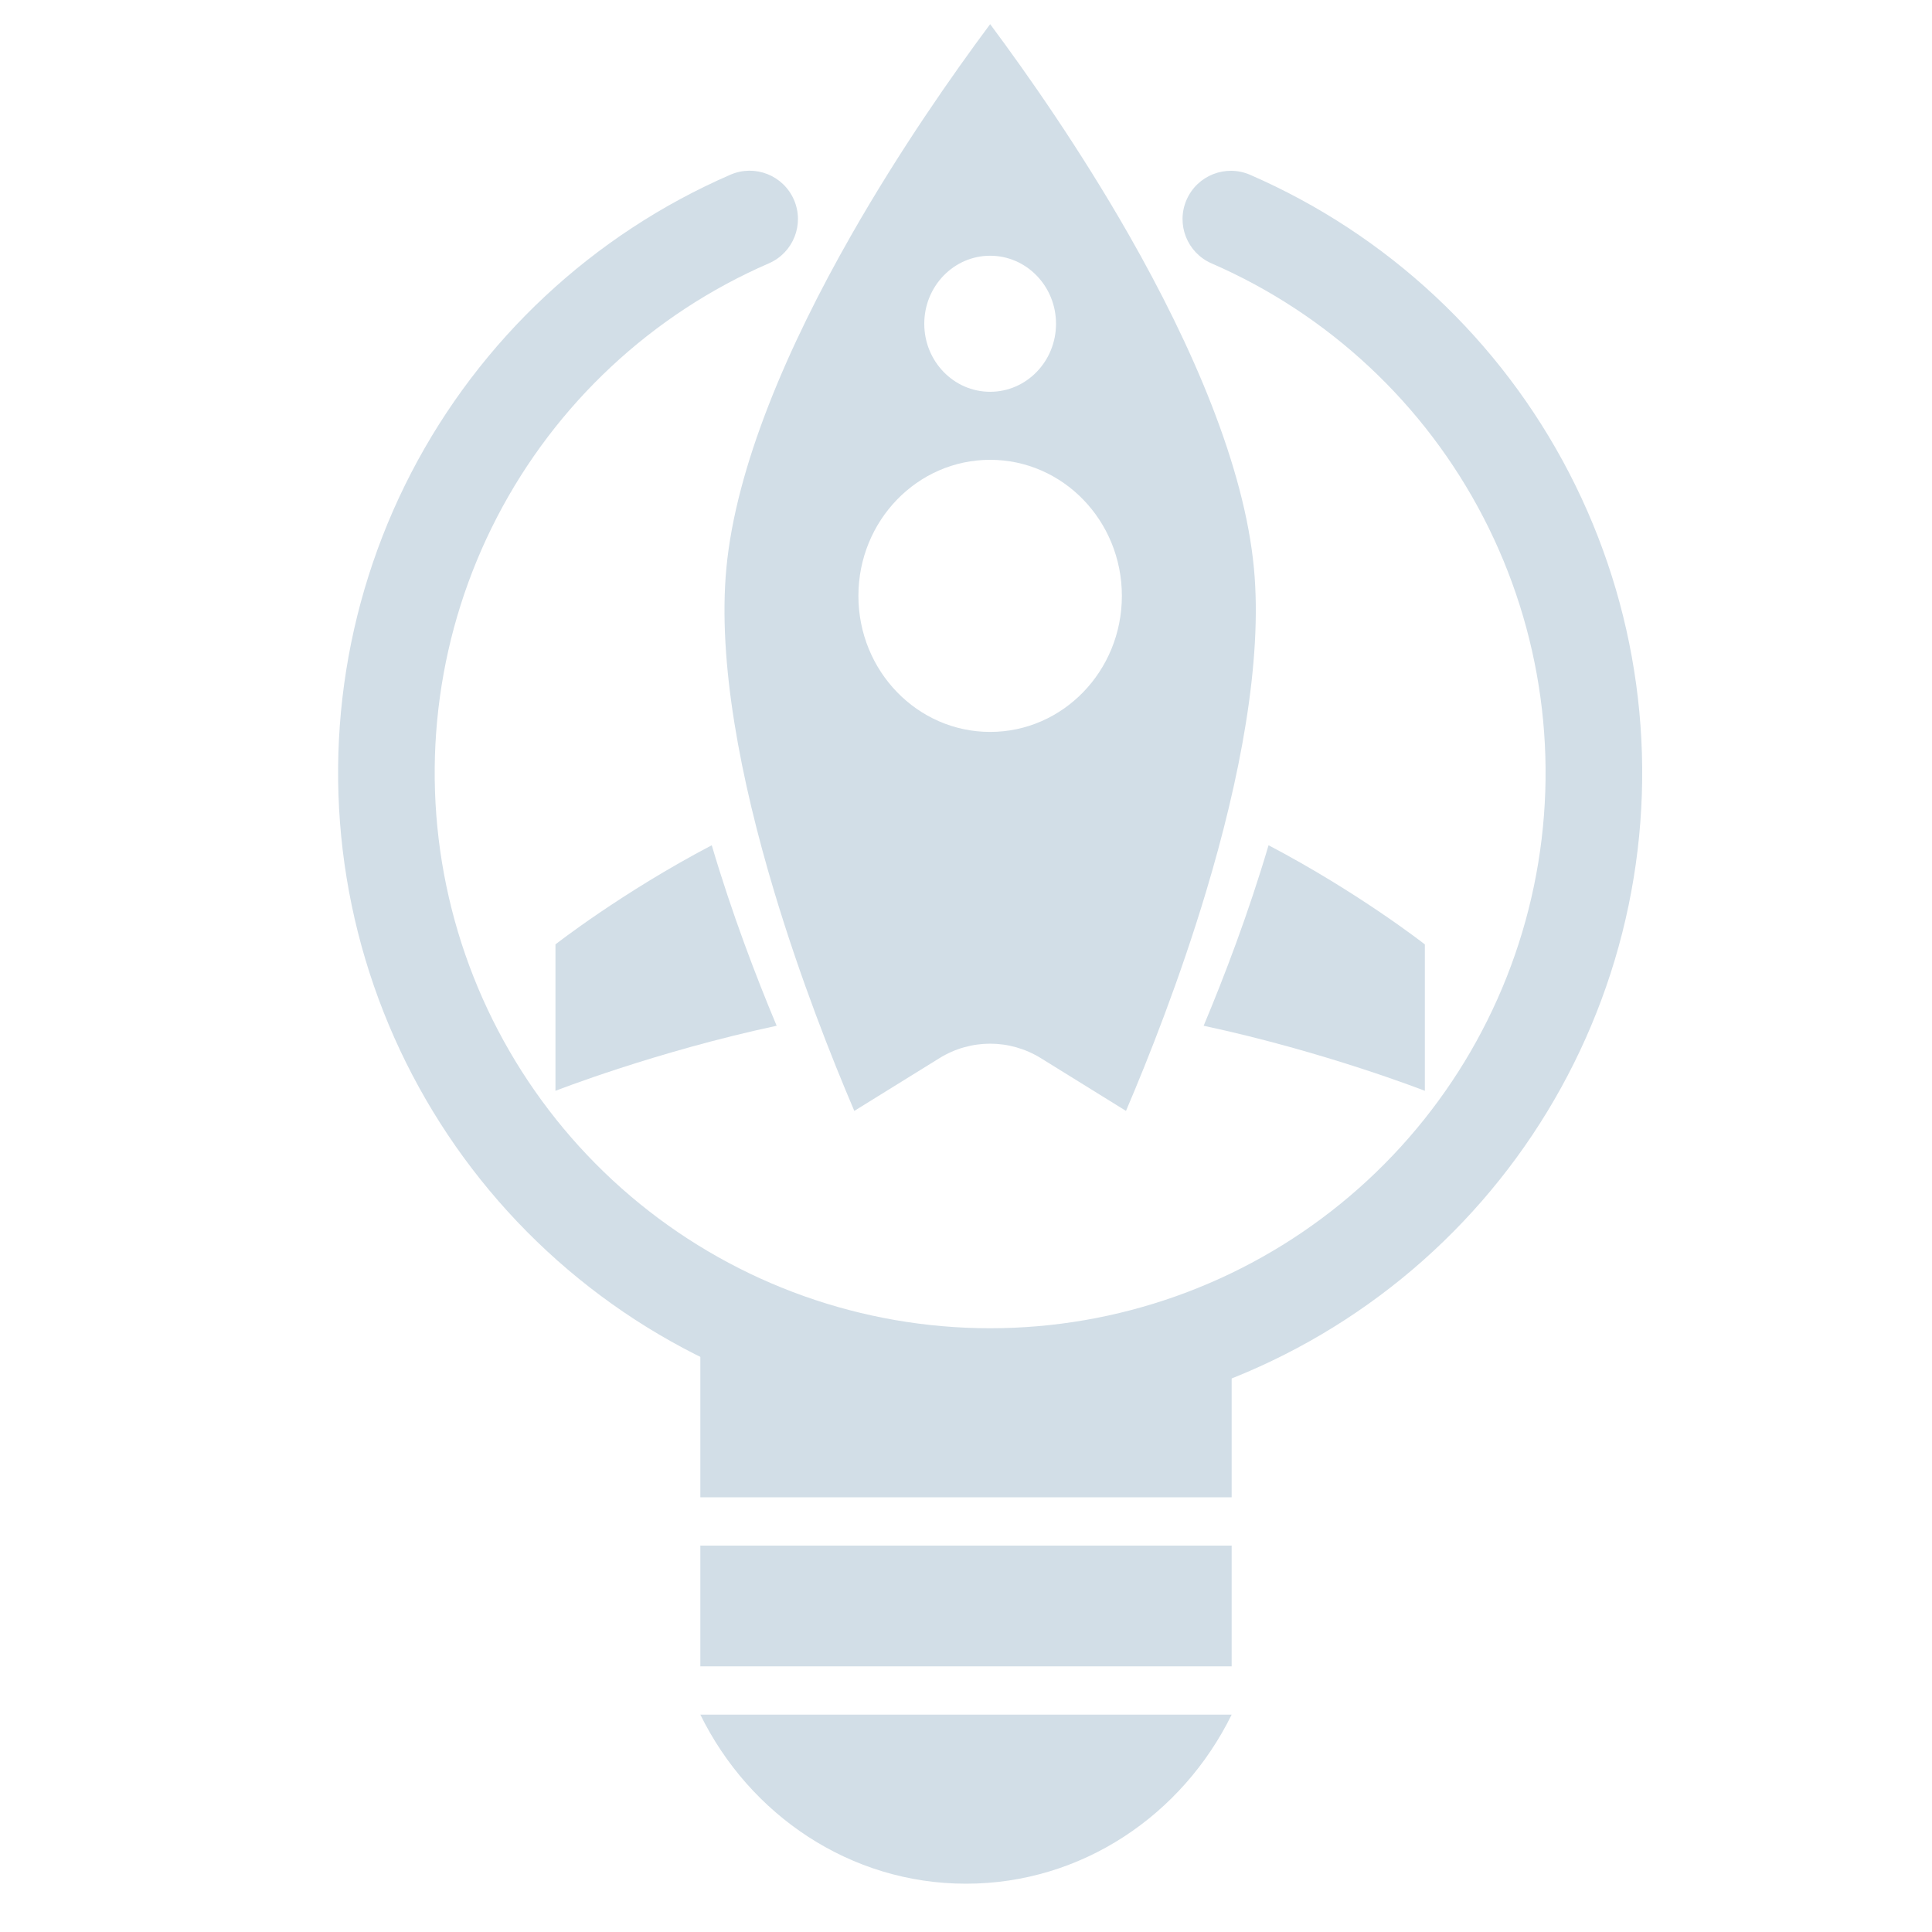
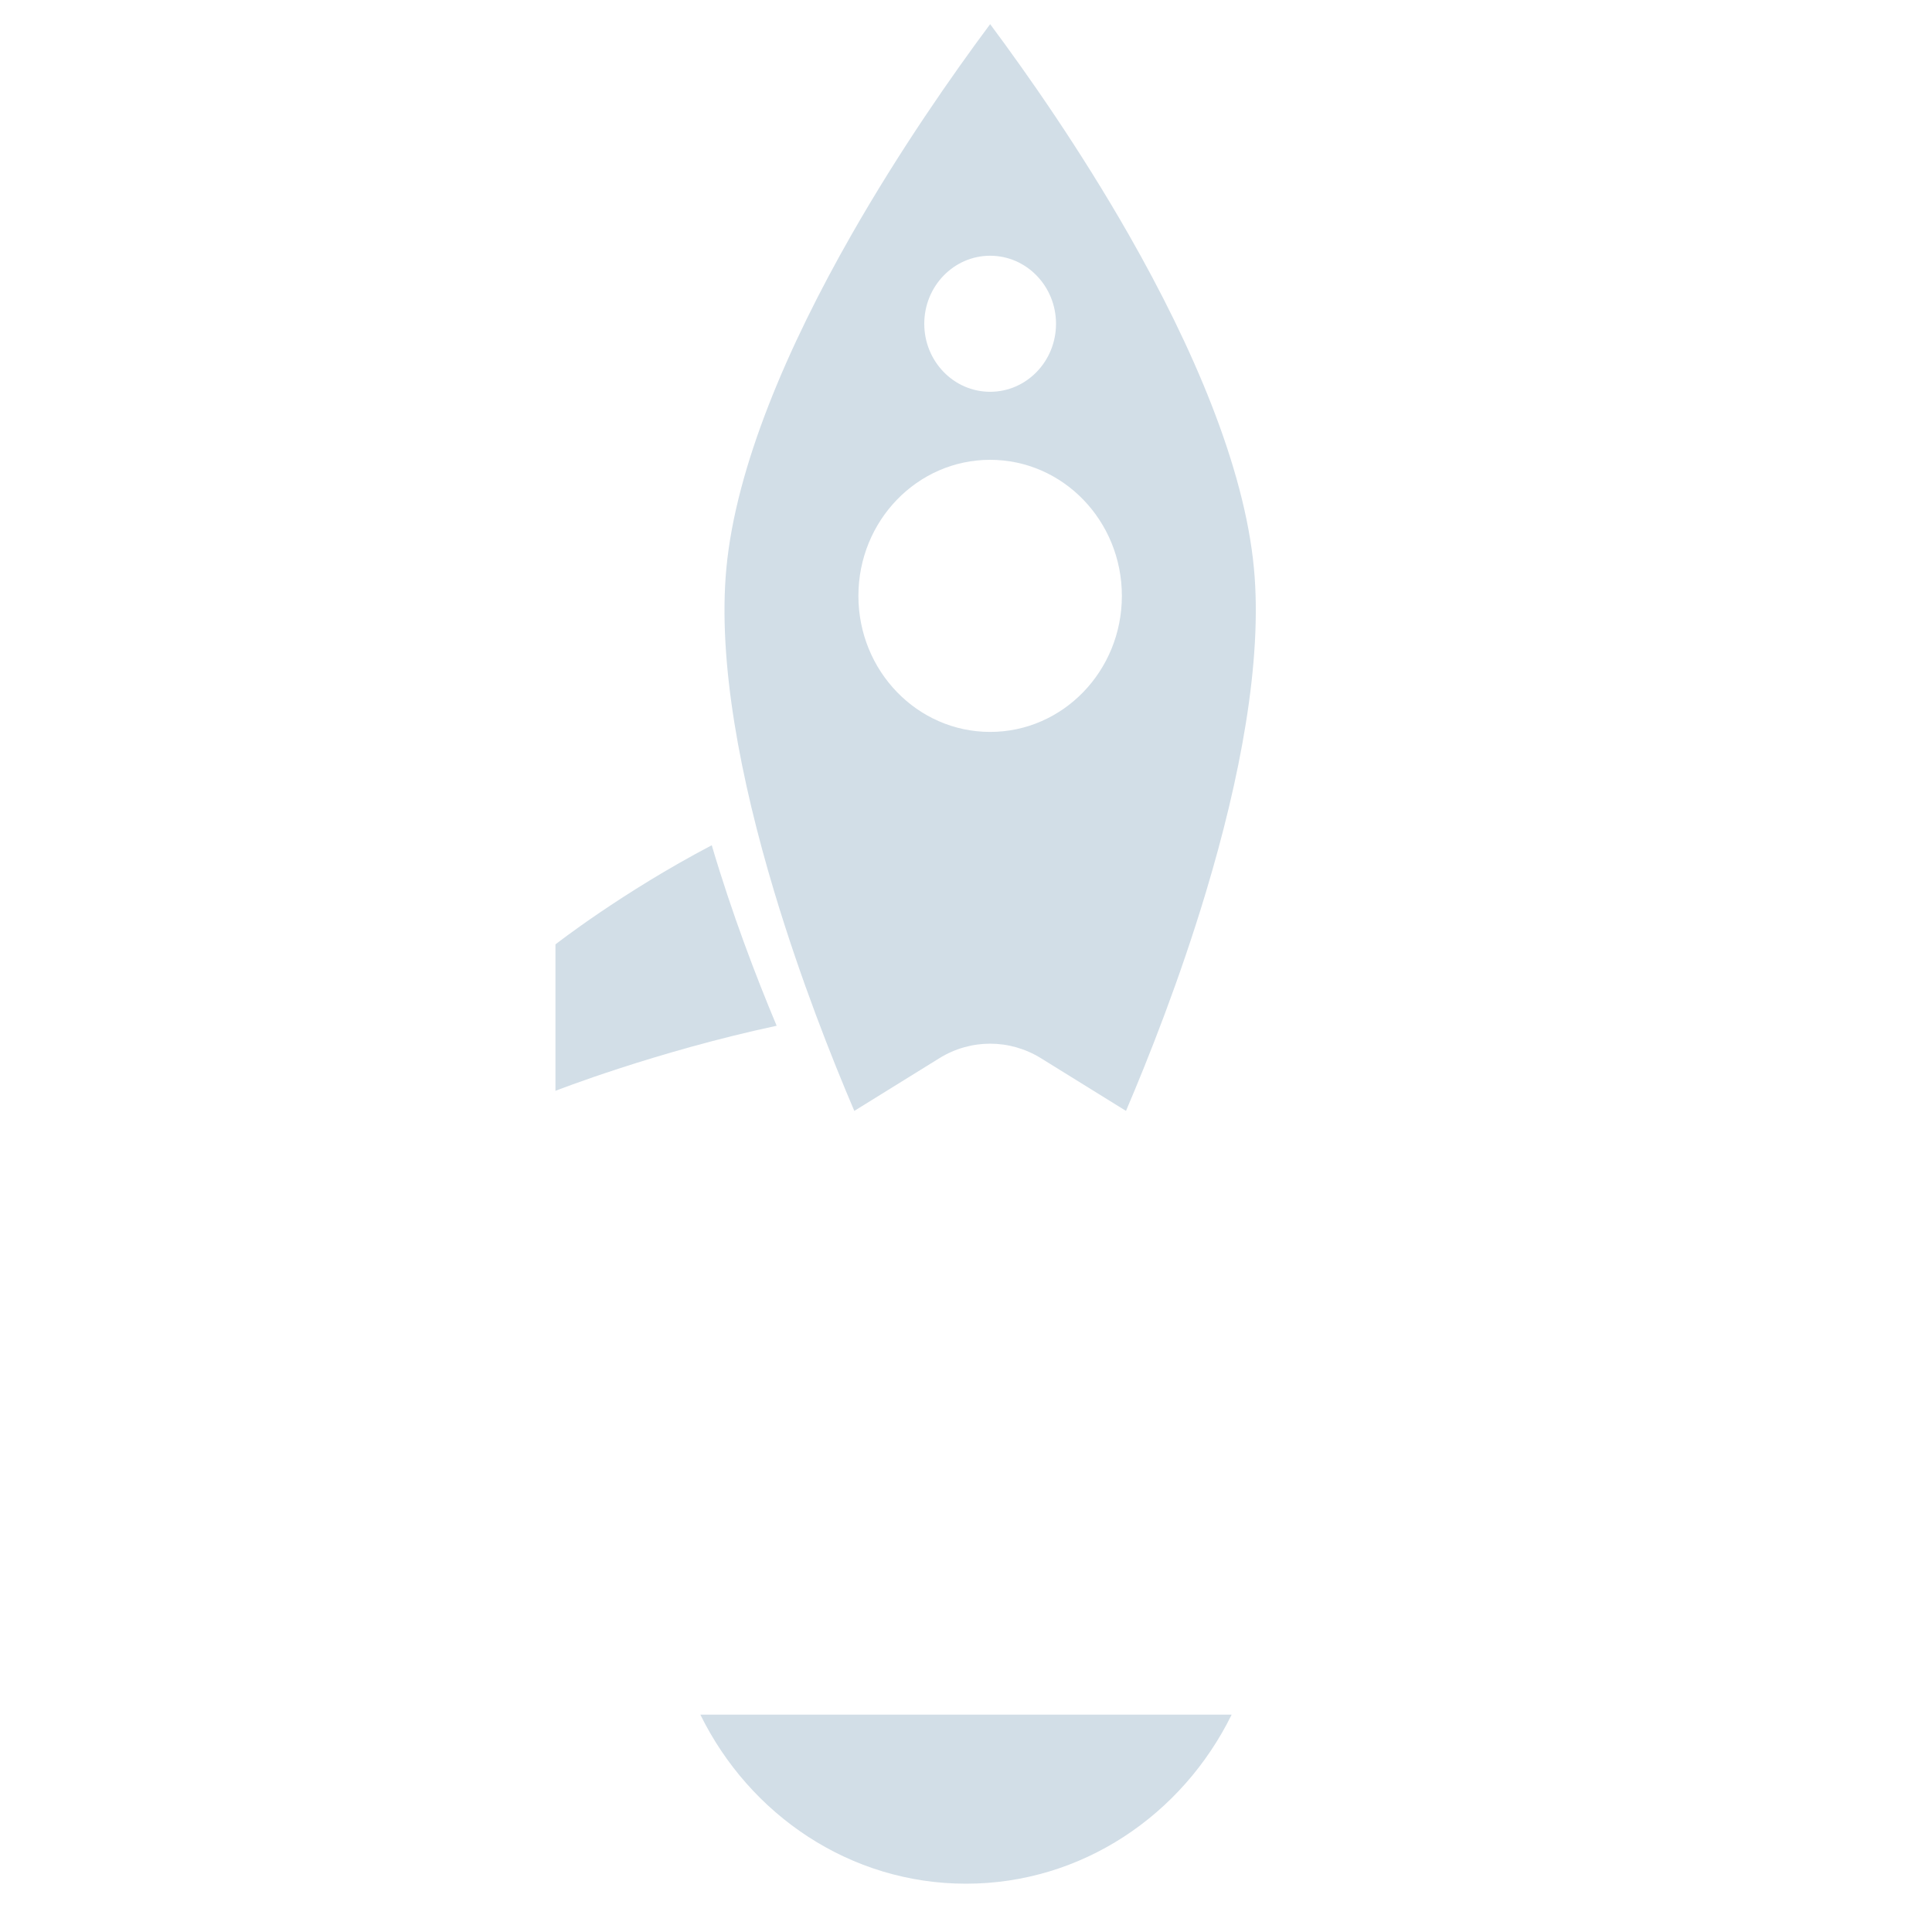
<svg xmlns="http://www.w3.org/2000/svg" width="100" height="100" viewBox="0 0 100 100" fill="none">
-   <path fill-rule="evenodd" clip-rule="evenodd" d="M41.094 10.341C41.645 11.607 41.064 13.08 39.797 13.63C33.735 16.262 28.765 20.903 25.724 26.771C22.683 32.639 21.757 39.375 23.101 45.846C24.445 52.317 27.977 58.127 33.103 62.299C38.229 66.471 44.636 68.749 51.245 68.75C57.854 68.751 64.262 66.475 69.389 62.305C74.517 58.136 78.051 52.327 79.397 45.856C80.743 39.386 79.819 32.649 76.78 26.78C73.741 20.911 68.773 16.268 62.712 13.634C61.446 13.083 60.865 11.61 61.416 10.344C61.966 9.078 63.439 8.498 64.705 9.048C71.82 12.141 77.653 17.591 81.22 24.481C84.788 31.37 85.873 39.279 84.293 46.874C82.712 54.47 78.563 61.29 72.544 66.185C66.525 71.08 59.003 73.751 51.244 73.75C43.486 73.749 35.965 71.074 29.947 66.177C23.93 61.28 19.783 54.459 18.205 46.863C16.628 39.267 17.715 31.359 21.285 24.47C24.855 17.582 30.689 12.134 37.806 9.043C39.072 8.493 40.544 9.074 41.094 10.341Z" fill="#D2DEE7" />
  <path d="M50 97.5C55.997 97.5 61.196 93.944 63.75 88.75H36.25C38.804 93.944 44.003 97.5 50 97.5Z" fill="#D2DEE7" />
-   <path d="M36.25 80H63.75V86.25H36.25V80Z" fill="#D2DEE7" />
-   <path d="M36.25 70H63.75V77.5H36.25V70Z" fill="#D2DEE7" />
  <path d="M40.199 53.093C39.142 50.573 37.884 47.287 36.84 43.75C32.17 46.201 28.75 48.882 28.75 48.882V56.461C28.75 56.461 33.904 54.441 40.199 53.093Z" fill="#D2DEE7" />
-   <path d="M62.301 53.093C63.358 50.573 64.616 47.287 65.66 43.75C70.331 46.201 73.75 48.882 73.75 48.882V56.461C73.75 56.461 68.596 54.441 62.301 53.093Z" fill="#D2DEE7" />
  <path fill-rule="evenodd" clip-rule="evenodd" d="M44.063 12.168C40.789 17.905 38.091 24.132 37.596 29.421C37.144 34.251 38.335 40.365 40.076 46.159C41.435 50.682 43.052 54.767 44.219 57.5L48.619 54.774C50.238 53.77 52.262 53.77 53.881 54.774L58.281 57.5C59.448 54.767 61.066 50.682 62.424 46.159C64.165 40.365 65.356 34.251 64.904 29.421C64.409 24.132 61.711 17.905 58.437 12.168C55.913 7.744 53.186 3.85 51.25 1.25C49.314 3.85 46.587 7.744 44.063 12.168ZM51.249 20.279C53.133 20.279 54.659 18.703 54.659 16.758C54.659 14.814 53.133 13.237 51.249 13.237C49.367 13.237 47.84 14.814 47.84 16.758C47.84 18.703 49.367 20.279 51.249 20.279ZM51.249 37.884C55.016 37.884 58.068 34.731 58.068 30.842C58.068 26.953 55.016 23.8 51.249 23.8C47.483 23.8 44.431 26.953 44.431 30.842C44.431 34.731 47.483 37.884 51.249 37.884Z" fill="#D2DEE7" />
</svg>